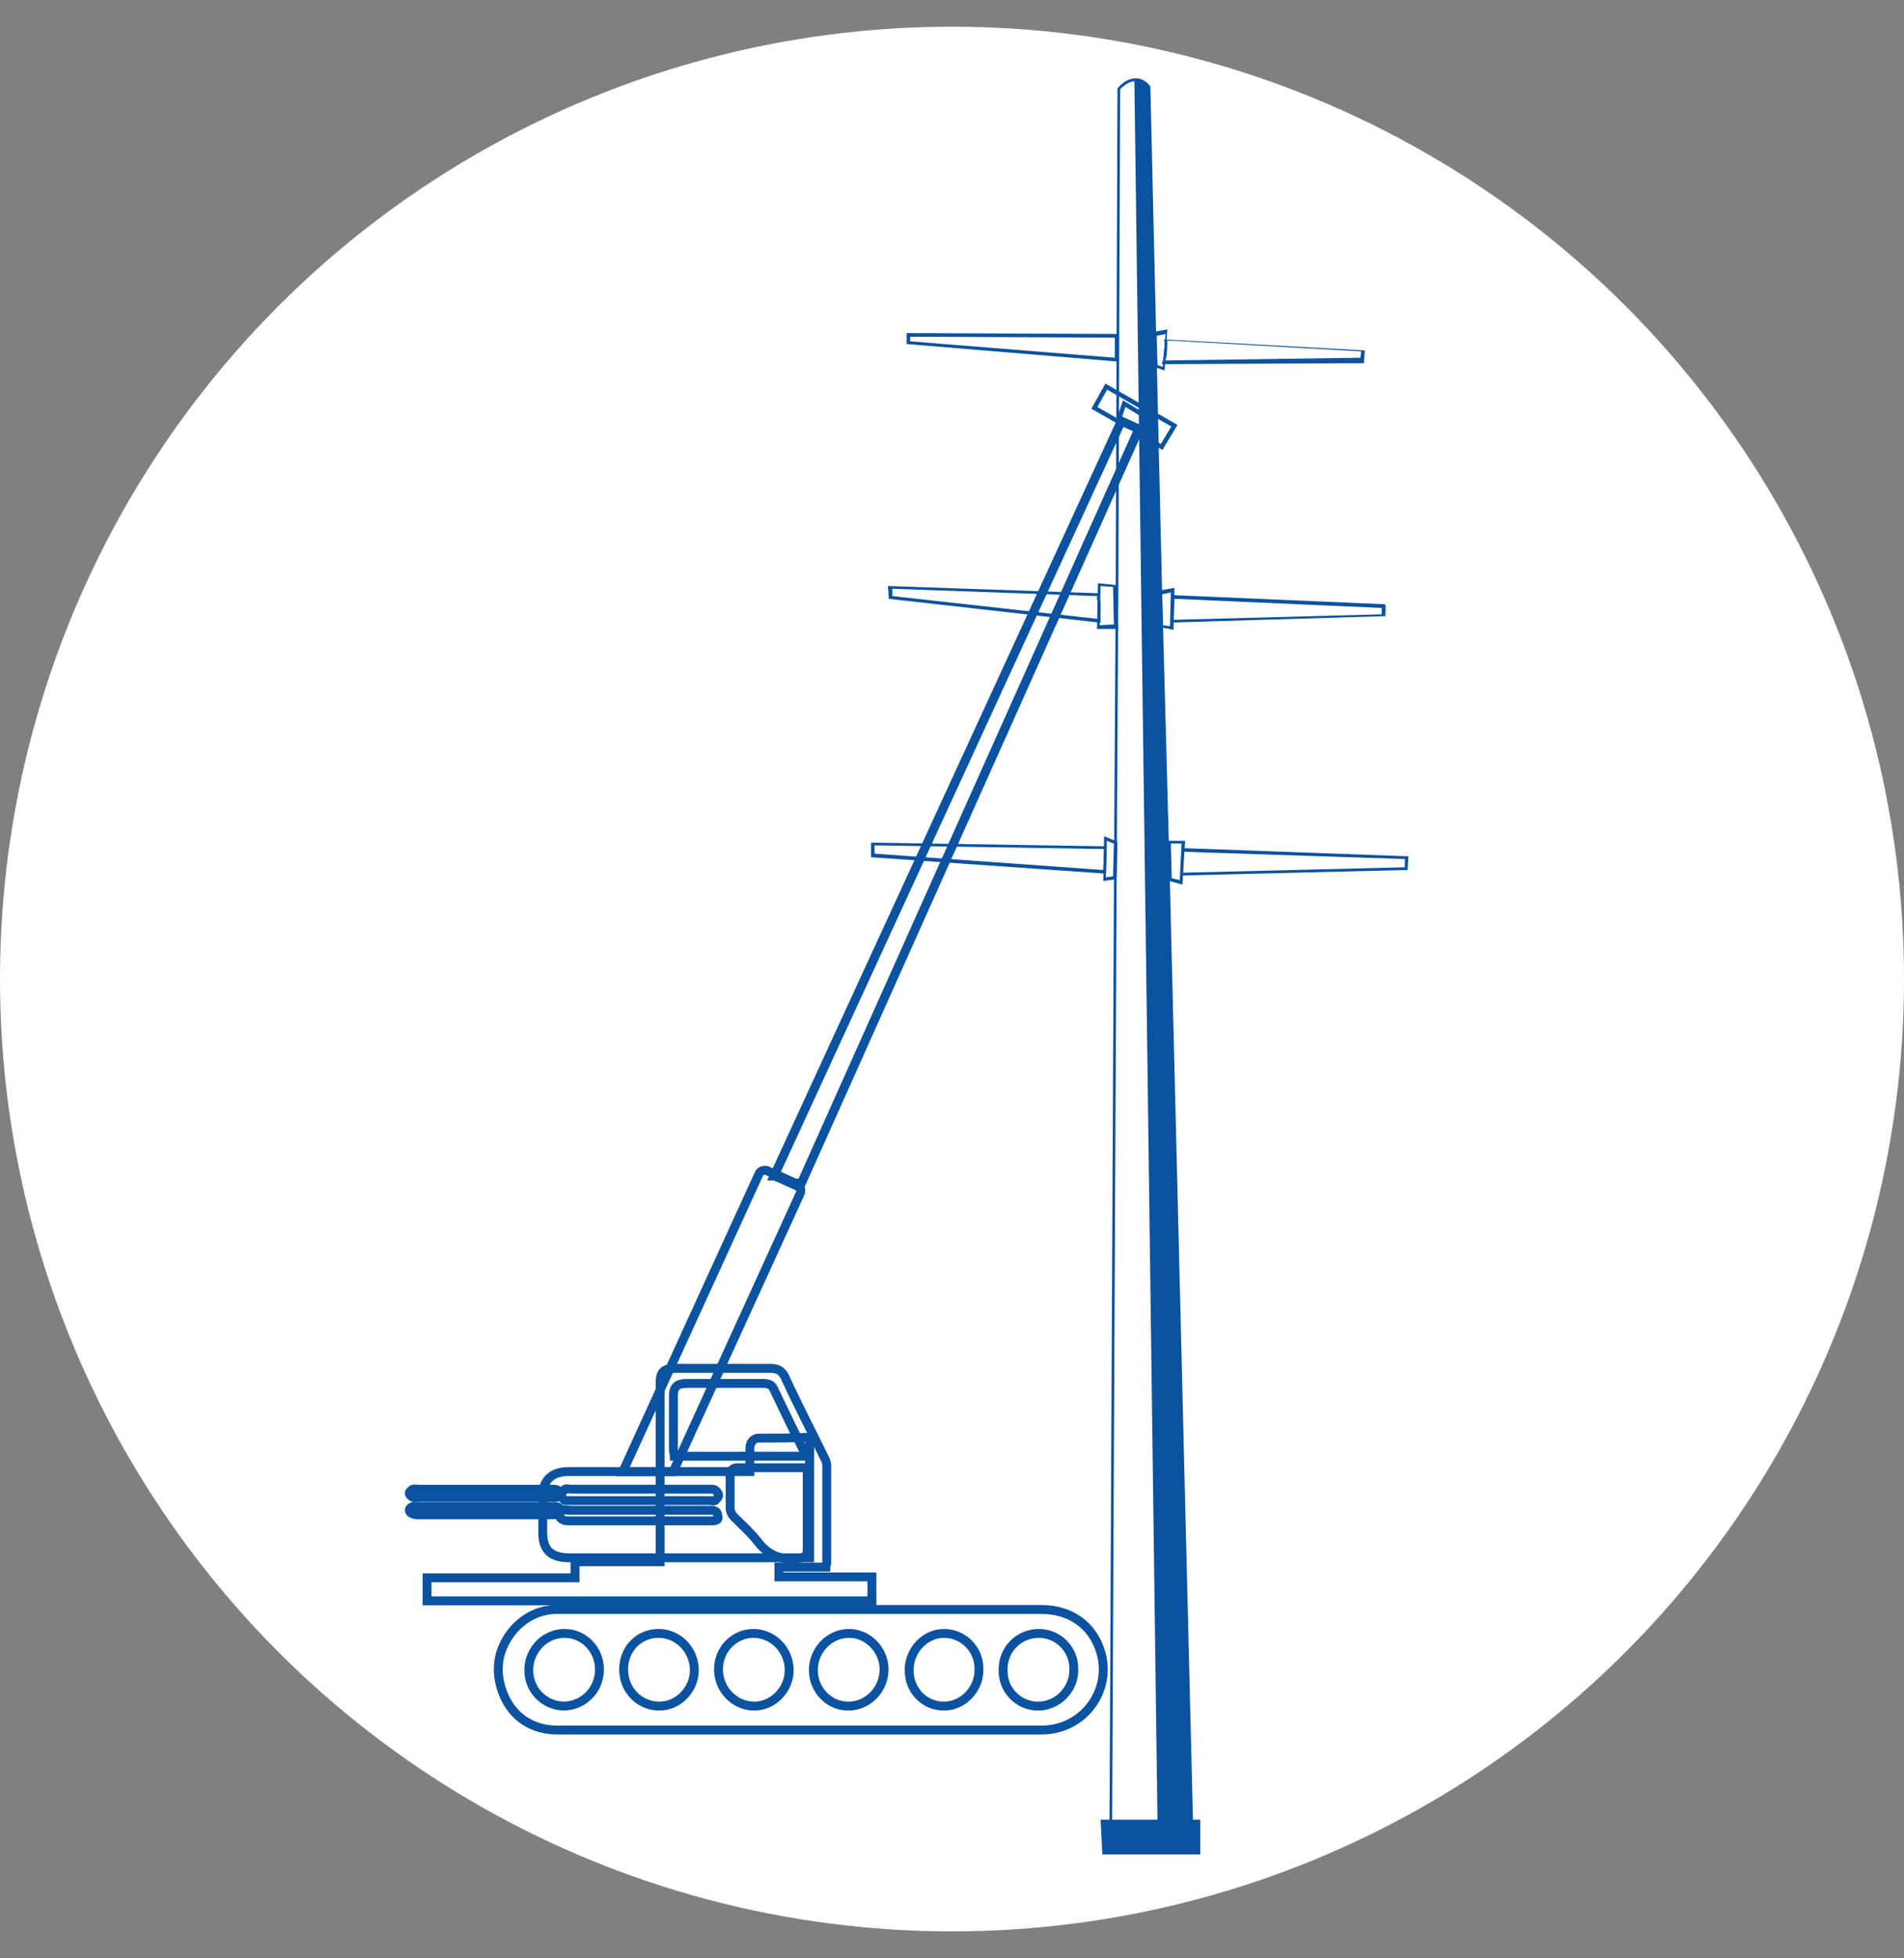
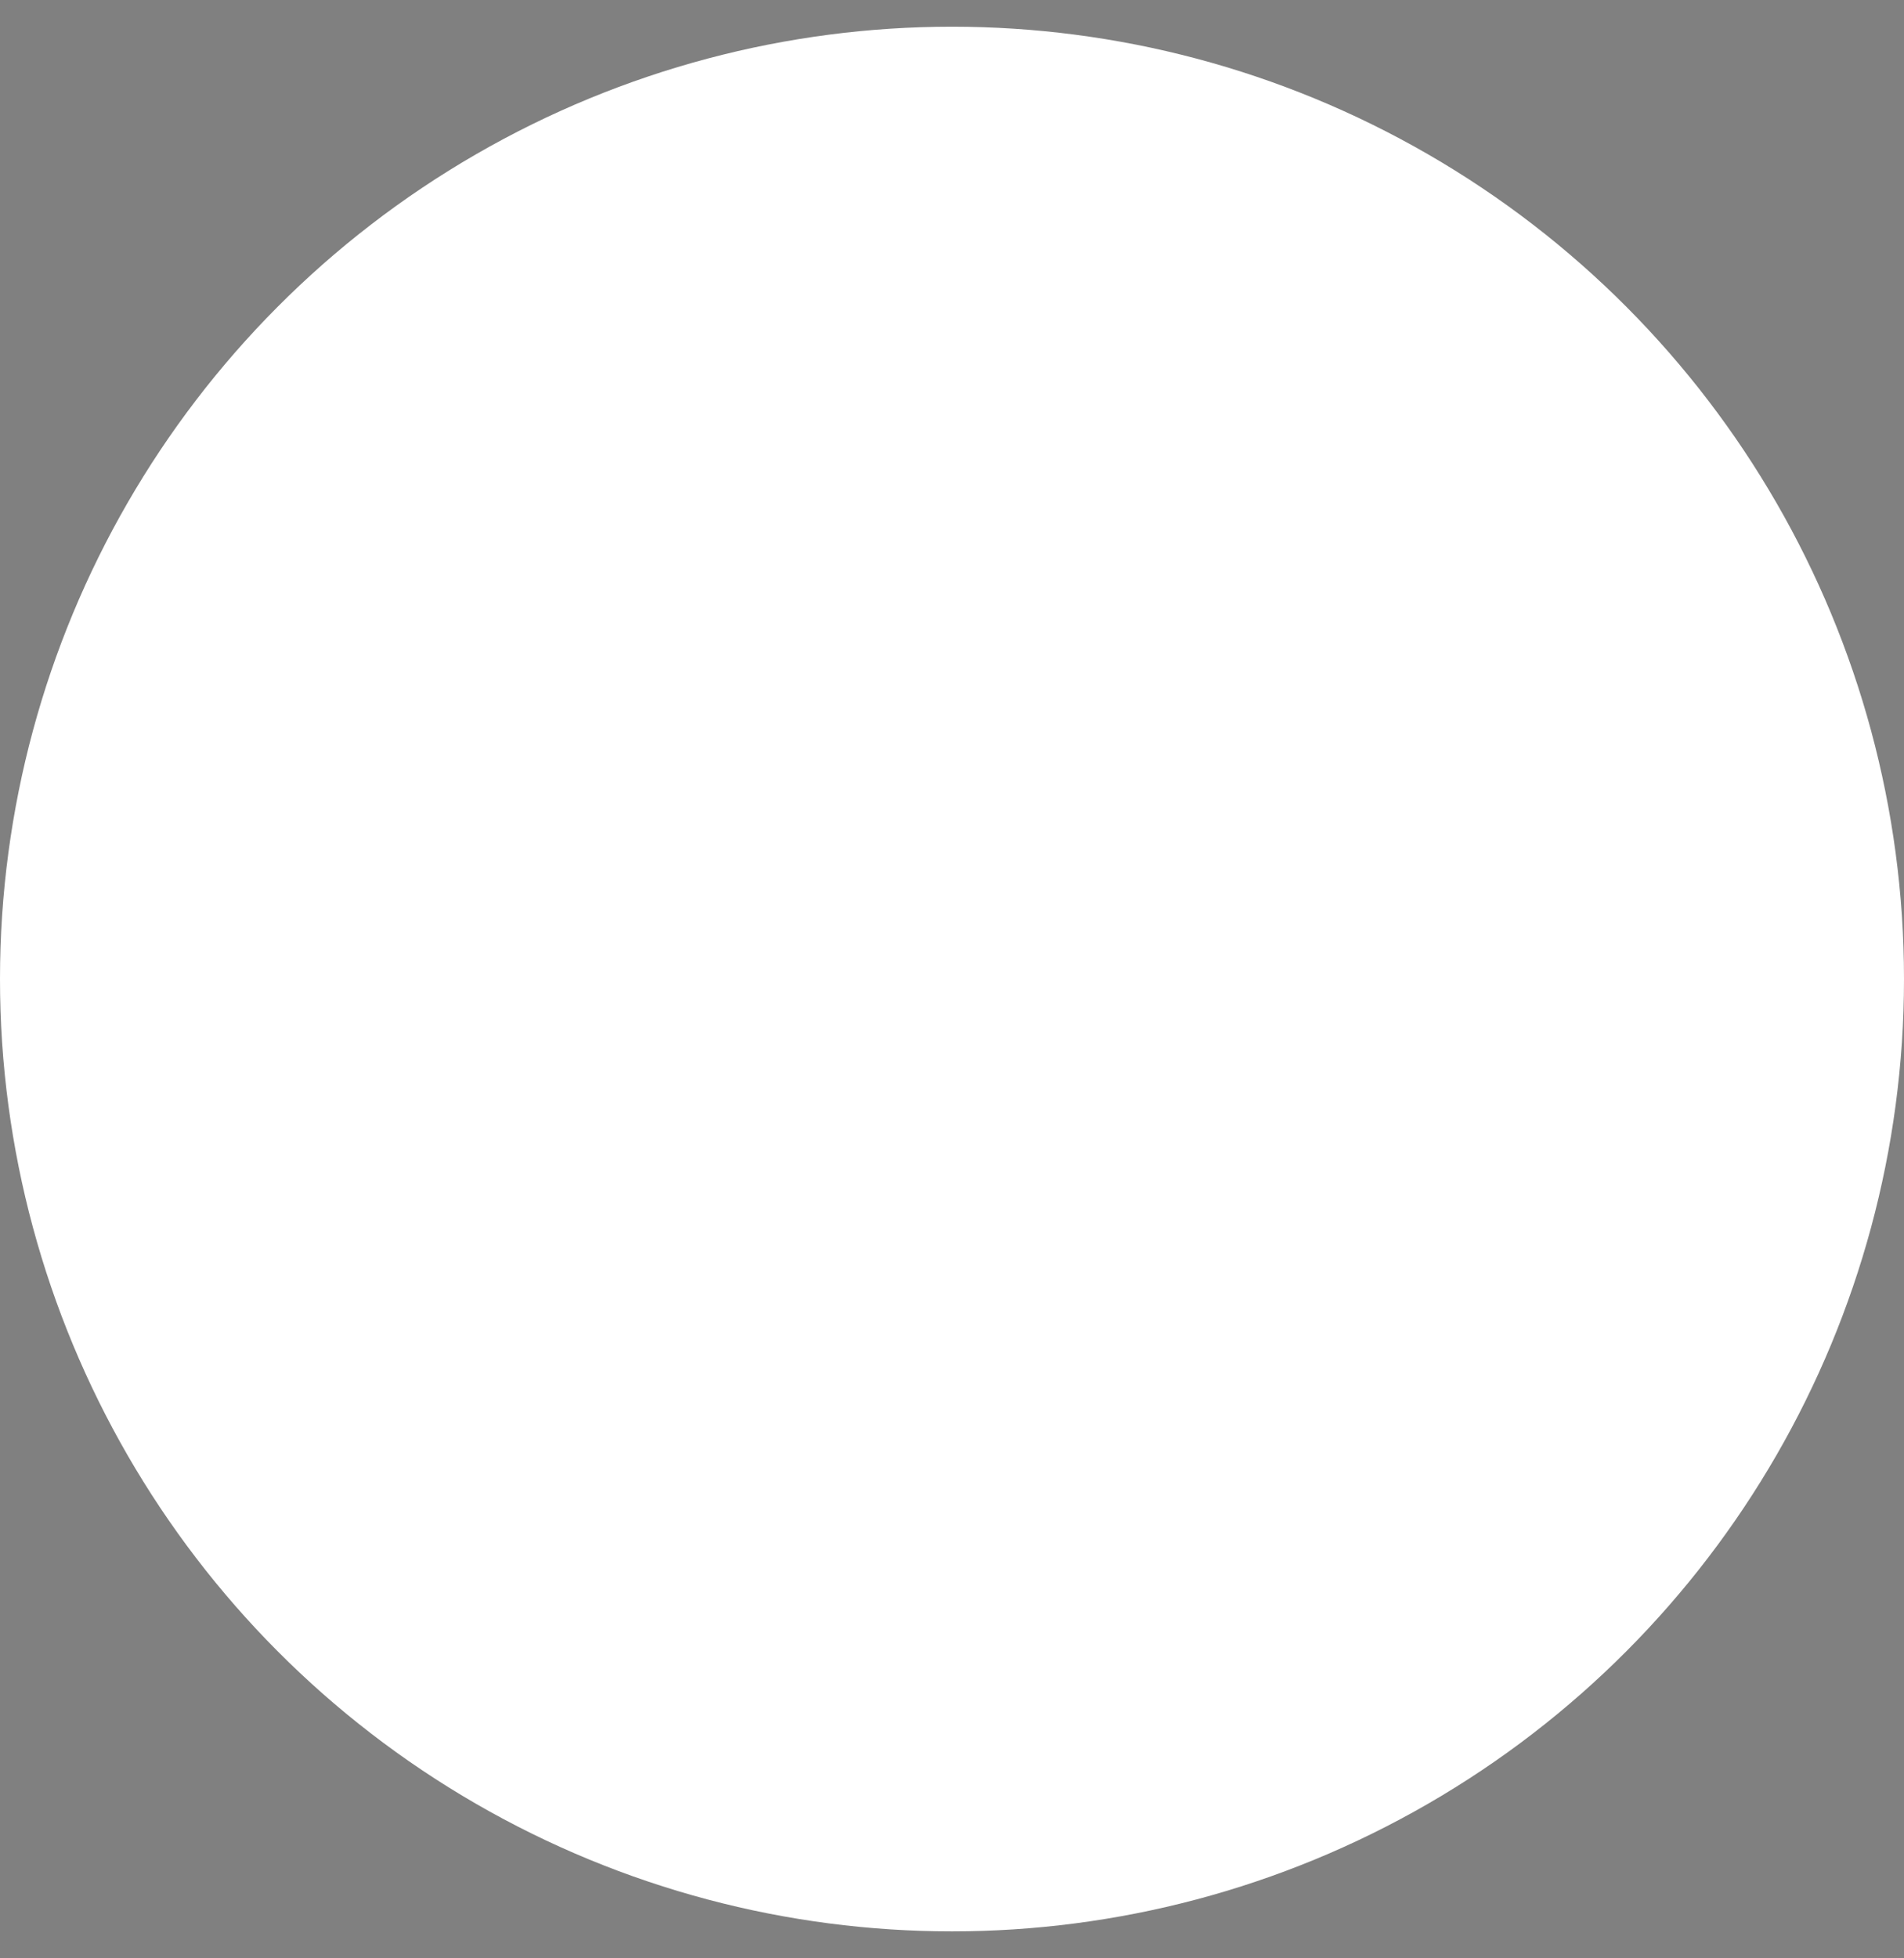
<svg xmlns="http://www.w3.org/2000/svg" width="214" height="220" viewBox="0 0 214 220" fill="none">
  <rect x="0" y="0" width="214" height="220" fill="#808080" stroke="none" />
  <circle cx="107" cy="110" r="107" fill="white" />
  <mask id="mask0_2112_9642" style="mask-type:luminance" maskUnits="userSpaceOnUse" x="0" y="0" width="214" height="220">
-     <path d="M107 219.56C166.094 219.56 214 170.41 214 109.78C214 49.15 166.094 0 107 0C47.906 0 0 49.15 0 109.78C0 170.41 47.906 219.56 107 219.56Z" fill="white" />
-   </mask>
+     </mask>
  <g mask="url(#mask0_2112_9642)">
    <path d="M123.699 204.453H124.799H134.899V208.352H123.899L123.699 204.453Z" fill="#0B52A0" />
    <path d="M124.699 205.377V205.172L125.199 99.906L125.399 66.356L125.499 37.321L125.599 9.927C126.299 9.107 126.999 8.799 127.699 8.799C128.699 8.799 129.299 9.722 129.299 9.722V9.825L130.599 65.843L131.499 99.496L134.099 205.172L124.699 205.377ZM125.899 10.03L125.799 37.218L125.699 66.254L125.499 99.803L124.999 205.069L133.799 204.864L131.199 99.598L130.299 65.946L128.999 9.825C128.899 9.62 128.399 9.107 127.699 9.107C127.099 9.107 126.499 9.414 125.899 10.03Z" fill="#0B52A0" />
    <path d="M123.998 98.983L124.098 93.955L125.598 94.571L125.498 98.777L123.998 98.983ZM124.398 94.468L124.298 98.572L125.098 98.47L125.198 94.776L124.398 94.468Z" fill="#0B52A0" />
    <path d="M124.298 98.162L97.898 96.315V94.674L123.998 95.084L124.398 94.981L124.298 98.162ZM98.198 95.905L123.998 97.751L124.098 95.392L98.298 94.981V95.905H98.198Z" fill="#0B52A0" />
    <path d="M132.899 99.393L131.399 98.983L131.299 94.468H133.199L132.899 99.393ZM131.699 98.675L132.599 98.88L132.799 94.776H131.599L131.699 98.675Z" fill="#0B52A0" />
    <path d="M132.699 98.367V98.059L157.899 97.444V96.52L132.899 95.699V95.289L158.299 96.212L158.199 97.751H158.099L132.699 98.367Z" fill="#0B52A0" />
-     <path d="M131.899 70.768L130.399 70.46L130.299 66.356L131.999 66.049L131.899 70.768ZM130.699 70.255L131.499 70.358L131.599 66.562L130.599 66.767L130.699 70.255Z" fill="#0B52A0" />
    <path d="M131.598 69.947L131.698 66.869H131.898L155.698 67.895V67.998C155.798 68.203 155.698 68.921 155.698 69.126V69.229H155.598L131.598 69.947ZM131.998 67.28L131.898 69.639L155.298 69.024C155.298 68.716 155.298 68.511 155.298 68.306L131.998 67.28Z" fill="#0B52A0" />
-     <path d="M130.898 41.63L129.698 41.22L129.498 37.321L131.198 37.013L130.898 41.63ZM130.098 41.015L130.698 41.22L130.998 37.526L129.998 37.731L130.098 41.015Z" fill="#0B52A0" />
    <path d="M130.598 40.912V40.707L130.698 40.604C130.798 39.886 130.898 39.27 130.898 38.45V38.347L130.798 38.142H130.998L153.398 39.373L153.298 40.809L130.598 40.912ZM131.198 38.244C131.198 39.065 131.198 39.783 130.998 40.502L152.898 40.194L152.998 39.476L131.198 38.244Z" fill="#0B52A0" />
    <path d="M123.699 69.947H123.499L99.899 67.28L99.799 65.843L123.699 66.664L123.599 66.869C123.599 66.972 123.499 67.075 123.599 67.28C123.599 67.382 123.699 67.485 123.699 67.588V67.793C123.699 67.998 123.699 68.203 123.699 68.408C123.699 68.716 123.699 69.024 123.699 69.332V69.947ZM100.299 66.972L123.399 69.537V69.332C123.399 69.024 123.399 68.716 123.399 68.511C123.399 68.306 123.399 68.1 123.399 67.895V67.69C123.399 67.588 123.399 67.485 123.299 67.382C123.299 67.28 123.299 67.075 123.299 66.972L100.299 66.151V66.972Z" fill="#0B52A0" />
    <path d="M125.598 40.604H125.398L101.898 38.655V37.424L125.598 37.526V40.604ZM102.298 38.347L125.298 40.194V37.937L102.298 37.834V38.347Z" fill="#0B52A0" />
    <path d="M127.498 9.004L130.098 204.864L133.898 205.069L129.098 9.825C129.098 9.825 128.598 8.799 127.498 9.004Z" fill="#0B52A0" />
    <path d="M123.299 70.666L123.399 65.536L125.499 65.741L125.699 70.666H123.299ZM123.699 65.843L123.599 70.255L125.199 70.153L125.099 65.946L123.699 65.843Z" fill="#0B52A0" />
    <path d="M132 47.83L130.564 50.215L128.745 49.166L129.511 47.258L126.351 45.35L125.681 47.353L123 45.827L124.34 43.442L132 47.83Z" stroke="#0B52A0" stroke-width="0.5" stroke-miterlimit="10" />
    <path d="M89.961 134.033L75.661 165.353H70L85.293 131.918C85.393 131.616 85.79 131.414 86.187 131.515C86.287 131.515 86.287 131.515 86.386 131.616L86.585 131.716H86.684L89.365 132.925C89.365 132.925 89.365 132.925 89.465 132.925H89.564C89.564 132.925 89.663 133.025 89.762 133.025C89.961 133.328 90.06 133.73 89.961 134.033Z" stroke="#0B52A0" stroke-miterlimit="10" />
    <path d="M89.858 133.424L89.76 133.325L87.099 132.137H87L126.029 47.312L128 48.203L89.858 133.424Z" stroke="#0B52A0" stroke-miterlimit="10" />
    <path d="M123.707 185.59C122.802 182.591 120.287 180.833 117.068 180.833C104.595 180.833 92.122 180.833 79.649 180.833H62.951C62.75 180.833 62.548 180.833 62.347 180.833C60.537 180.937 59.028 181.661 57.72 183.108C55.91 185.28 55.507 187.761 56.614 190.45C57.72 193.035 59.933 194.379 62.649 194.379C71.702 194.379 80.755 194.379 89.808 194.379C98.861 194.379 108.015 194.379 117.068 194.379C121.796 194.379 125.015 189.933 123.707 185.59ZM63.454 191.691C61.241 191.691 59.43 189.933 59.43 187.658C59.43 185.383 61.241 183.522 63.454 183.522C65.667 183.522 67.377 185.383 67.377 187.555C67.377 189.829 65.667 191.587 63.454 191.691ZM74.116 191.691C71.903 191.691 70.093 189.933 70.093 187.555C70.093 185.28 71.803 183.522 74.016 183.522C76.229 183.522 78.039 185.383 78.039 187.658C78.039 189.829 76.229 191.691 74.116 191.691ZM84.779 191.691C82.566 191.691 80.755 189.829 80.755 187.555C80.755 185.28 82.566 183.522 84.678 183.522C86.891 183.522 88.702 185.383 88.702 187.658C88.702 189.829 86.891 191.691 84.779 191.691ZM95.341 191.691C93.128 191.691 91.418 189.829 91.418 187.658C91.418 185.383 93.228 183.522 95.441 183.522C97.554 183.522 99.364 185.383 99.364 187.555C99.364 189.829 97.554 191.691 95.341 191.691ZM106.104 191.691C103.891 191.691 102.181 189.933 102.181 187.658C102.181 185.383 103.991 183.522 106.104 183.522C108.317 183.522 110.127 185.383 110.027 187.658C110.027 189.829 108.216 191.691 106.104 191.691ZM116.666 191.691C114.453 191.691 112.642 189.829 112.743 187.555C112.743 185.28 114.553 183.522 116.766 183.522C118.979 183.522 120.79 185.383 120.689 187.658C120.689 189.829 118.879 191.691 116.666 191.691Z" stroke="#0B52A0" stroke-miterlimit="10" />
    <path d="M87.542 177.174V176.077H92.821C92.821 175.878 92.92 175.778 92.92 175.678C92.92 171.989 92.92 168.3 92.92 164.61C92.92 164.411 92.821 164.112 92.721 163.912C91.227 160.822 89.633 157.83 88.239 154.739C87.841 153.942 87.343 153.742 86.546 153.742C82.96 153.742 79.374 153.742 75.888 153.742C74.594 153.742 74.195 154.141 74.195 155.437V175.479H64.633V177.273H48V179.866H98V177.174H87.542ZM75.689 163.015V156.833C75.689 155.836 76.088 155.437 77.183 155.437C80.072 155.437 82.861 155.437 85.749 155.437C86.247 155.437 86.745 155.537 86.944 156.035C88.139 158.528 89.335 161.021 90.629 163.613H75.789C75.789 163.314 75.689 163.115 75.689 163.015ZM85.151 173.185C84.355 172.188 83.359 171.291 82.462 170.394C82.263 170.194 82.064 169.795 82.064 169.496C82.064 168.3 82.064 167.003 82.064 165.807C82.064 165.209 82.363 164.91 82.861 164.91H90.729V168.998C90.729 170.693 90.729 172.288 90.729 173.983C90.729 174.88 90.53 174.98 89.633 175.08C87.741 175.279 86.347 174.781 85.151 173.185Z" stroke="#0B52A0" stroke-miterlimit="10" />
    <path d="M85.281 161.581C84.679 161.581 84.278 162.076 84.278 162.768C84.278 163.559 84.278 164.35 84.278 165.339H63.91C62.003 165.339 61 166.327 61 168.107C61 169.491 61 170.875 61 172.161C61 174.138 61.903 175.028 64.01 175.028H91V161.483C89.094 161.581 87.187 161.581 85.281 161.581ZM63.508 167.316C63.709 167.217 63.91 167.316 64.11 167.316H79.763C79.963 167.316 80.264 167.316 80.365 167.415C80.565 167.514 80.766 167.81 80.766 168.008C80.766 168.206 80.565 168.404 80.365 168.601C80.164 168.7 79.963 168.601 79.763 168.601C77.756 168.601 75.749 168.601 73.743 168.601H68.023C66.719 168.601 65.415 168.601 64.11 168.601C63.91 168.601 63.609 168.601 63.508 168.601C63.308 168.503 63.107 168.206 63.107 168.008C63.107 167.81 63.308 167.514 63.508 167.316ZM79.963 170.875C77.555 170.875 75.047 170.875 72.639 170.875H71.836C70.13 170.875 68.525 170.875 66.819 170.875C65.816 170.875 64.813 170.875 63.809 170.875C63.508 170.875 63.207 170.777 63.007 170.579C62.706 170.183 62.906 169.887 63.308 169.689C63.508 169.59 63.809 169.689 64.11 169.689H79.863C80.264 169.689 80.665 169.788 80.665 170.282C80.866 170.777 80.465 170.875 79.963 170.875Z" stroke="#0B52A0" stroke-miterlimit="10" />
    <path d="M63 169.724C63 170.113 62.619 170.19 62.238 170.19C59.951 170.19 57.57 170.19 55.283 170.19H54.521C52.902 170.19 51.377 170.19 49.758 170.19C48.805 170.19 47.852 170.19 46.9 170.19C46.614 170.19 46.328 170.113 46.138 169.957C45.852 169.646 46.042 169.413 46.423 169.257C46.614 169.18 46.9 169.257 47.186 169.257H62.143C62.619 169.257 63 169.335 63 169.724Z" stroke="#0B52A0" stroke-miterlimit="10" />
    <path d="M63 167.772C63 167.922 62.807 168.072 62.614 168.222C62.42 168.297 62.227 168.222 62.034 168.222C60.102 168.222 58.17 168.222 56.239 168.222H50.733C49.477 168.222 48.222 168.222 46.966 168.222C46.773 168.222 46.483 168.222 46.386 168.222C46.193 168.147 46 167.922 46 167.772C46 167.621 46.193 167.471 46.386 167.321C46.58 167.246 46.773 167.321 46.966 167.321H62.034C62.227 167.321 62.517 167.321 62.614 167.396C62.807 167.471 63 167.621 63 167.772Z" stroke="#0B52A0" stroke-miterlimit="10" />
  </g>
</svg>